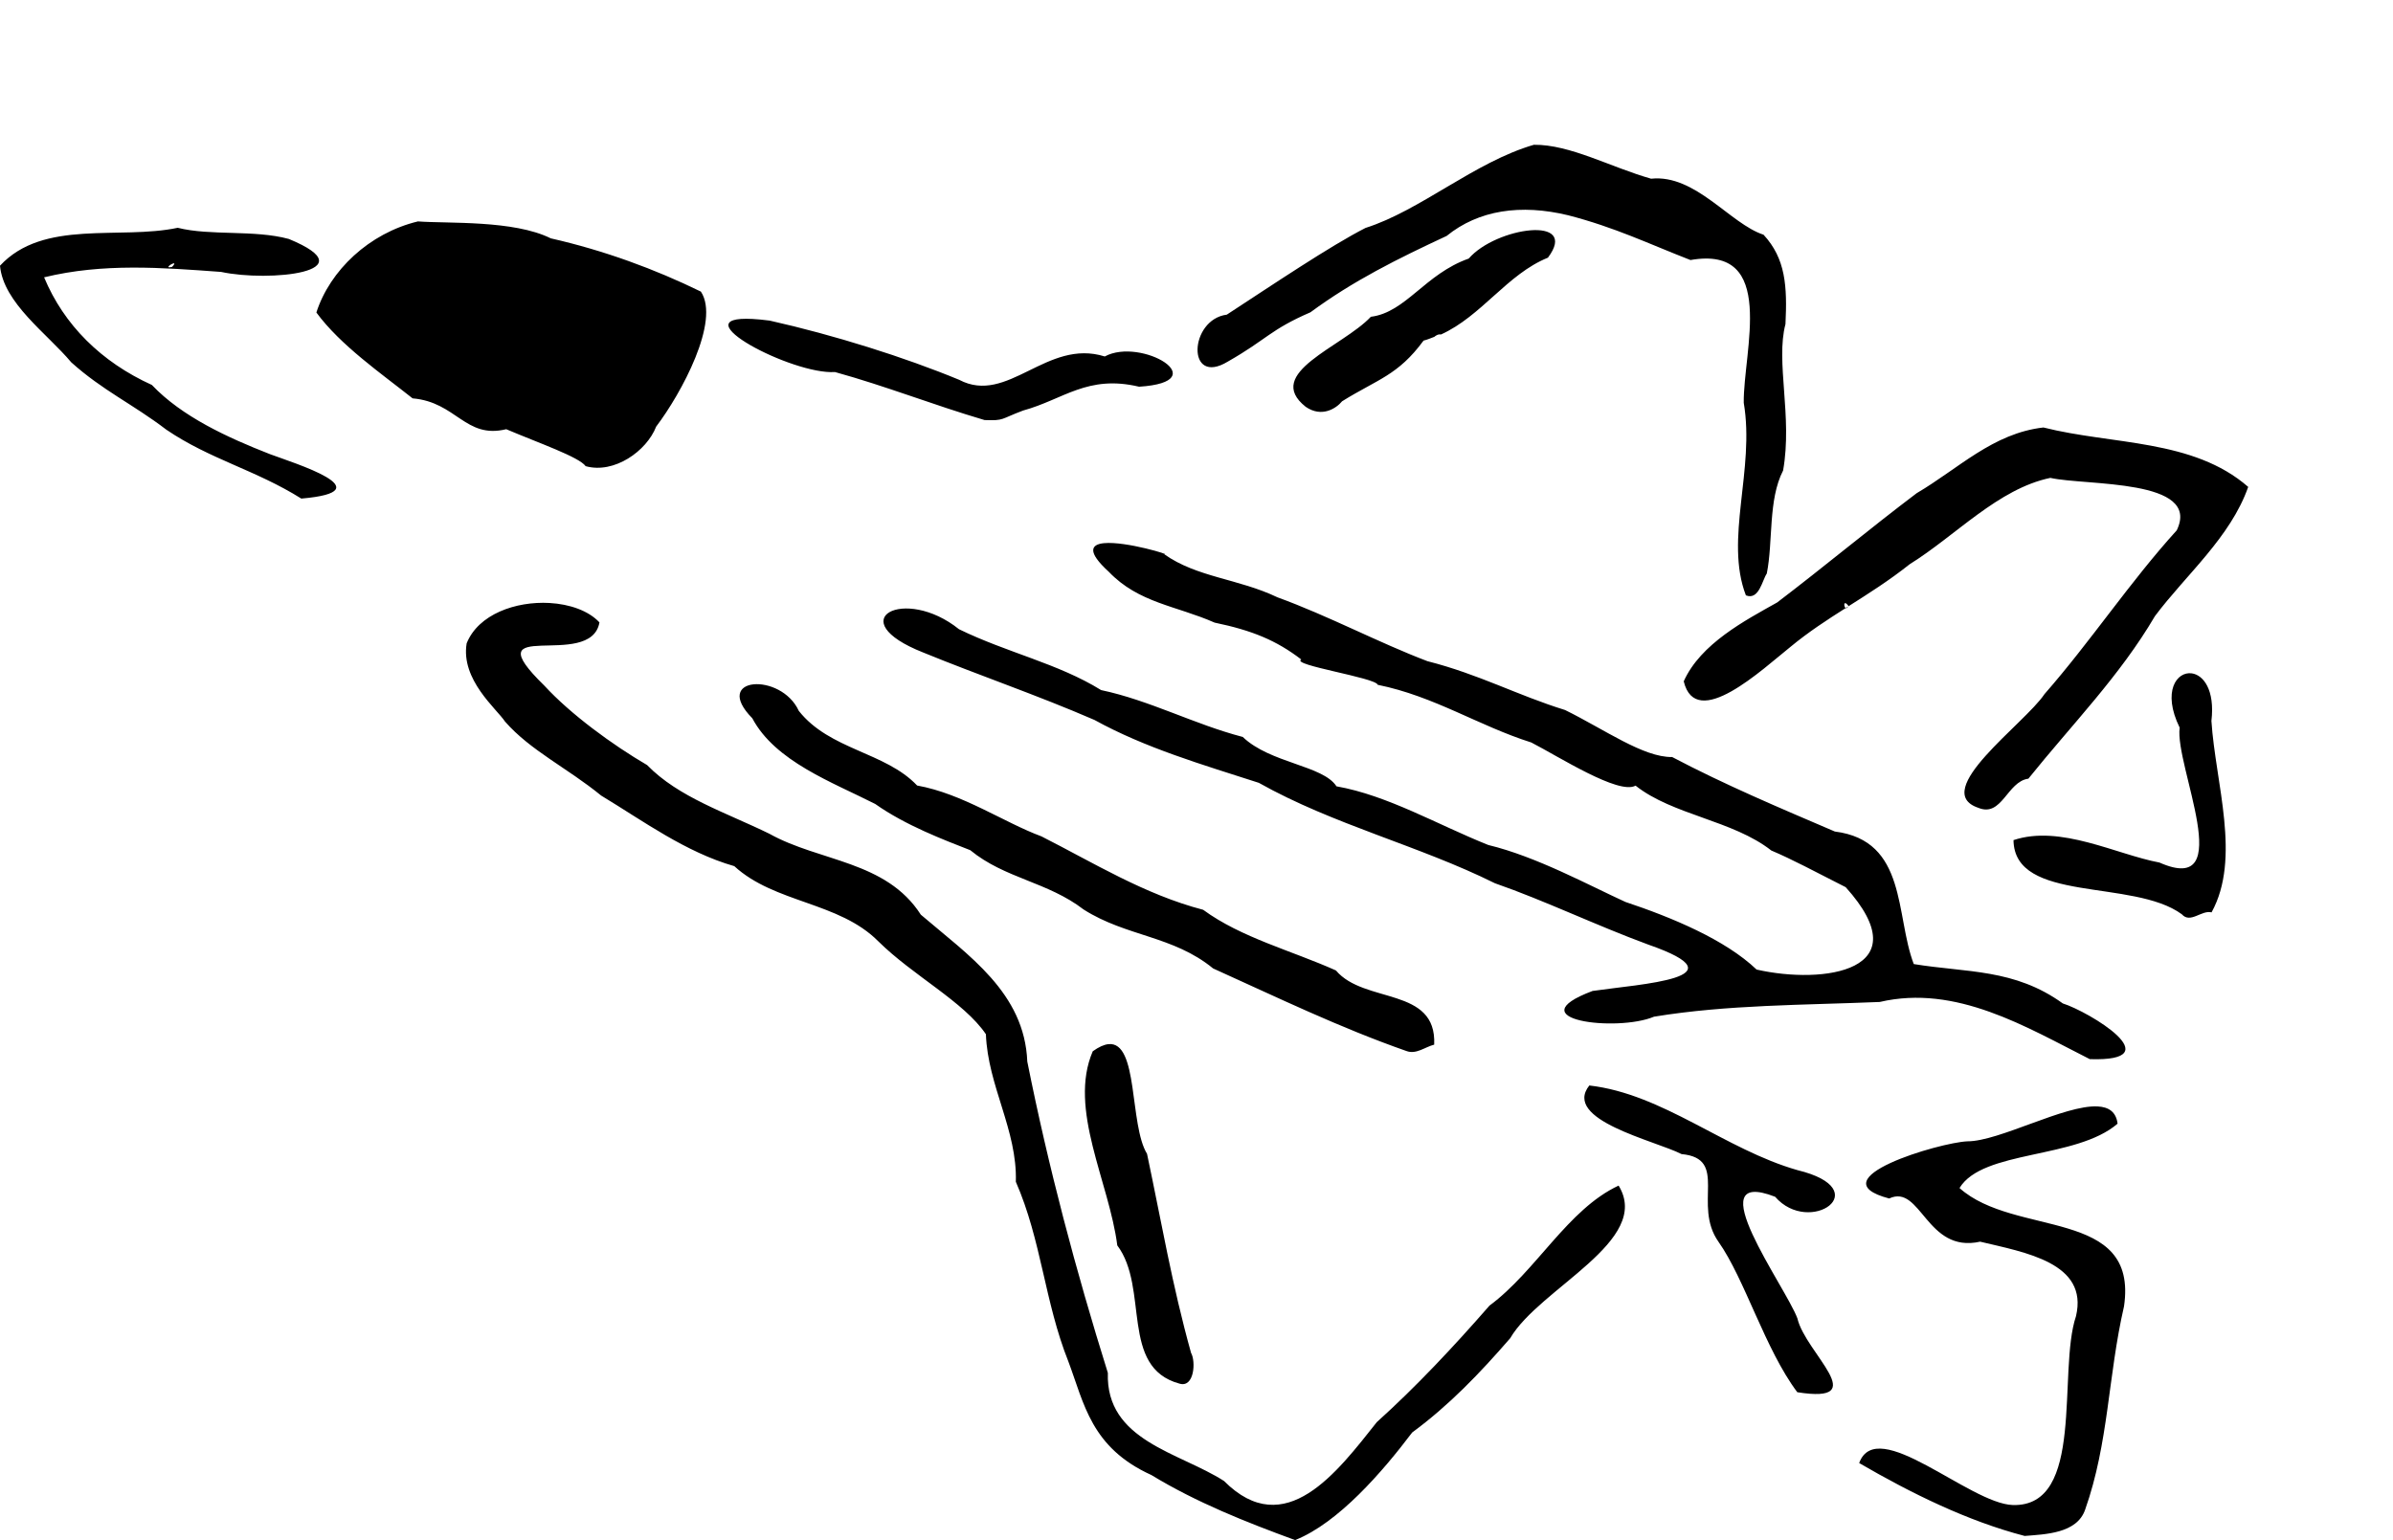
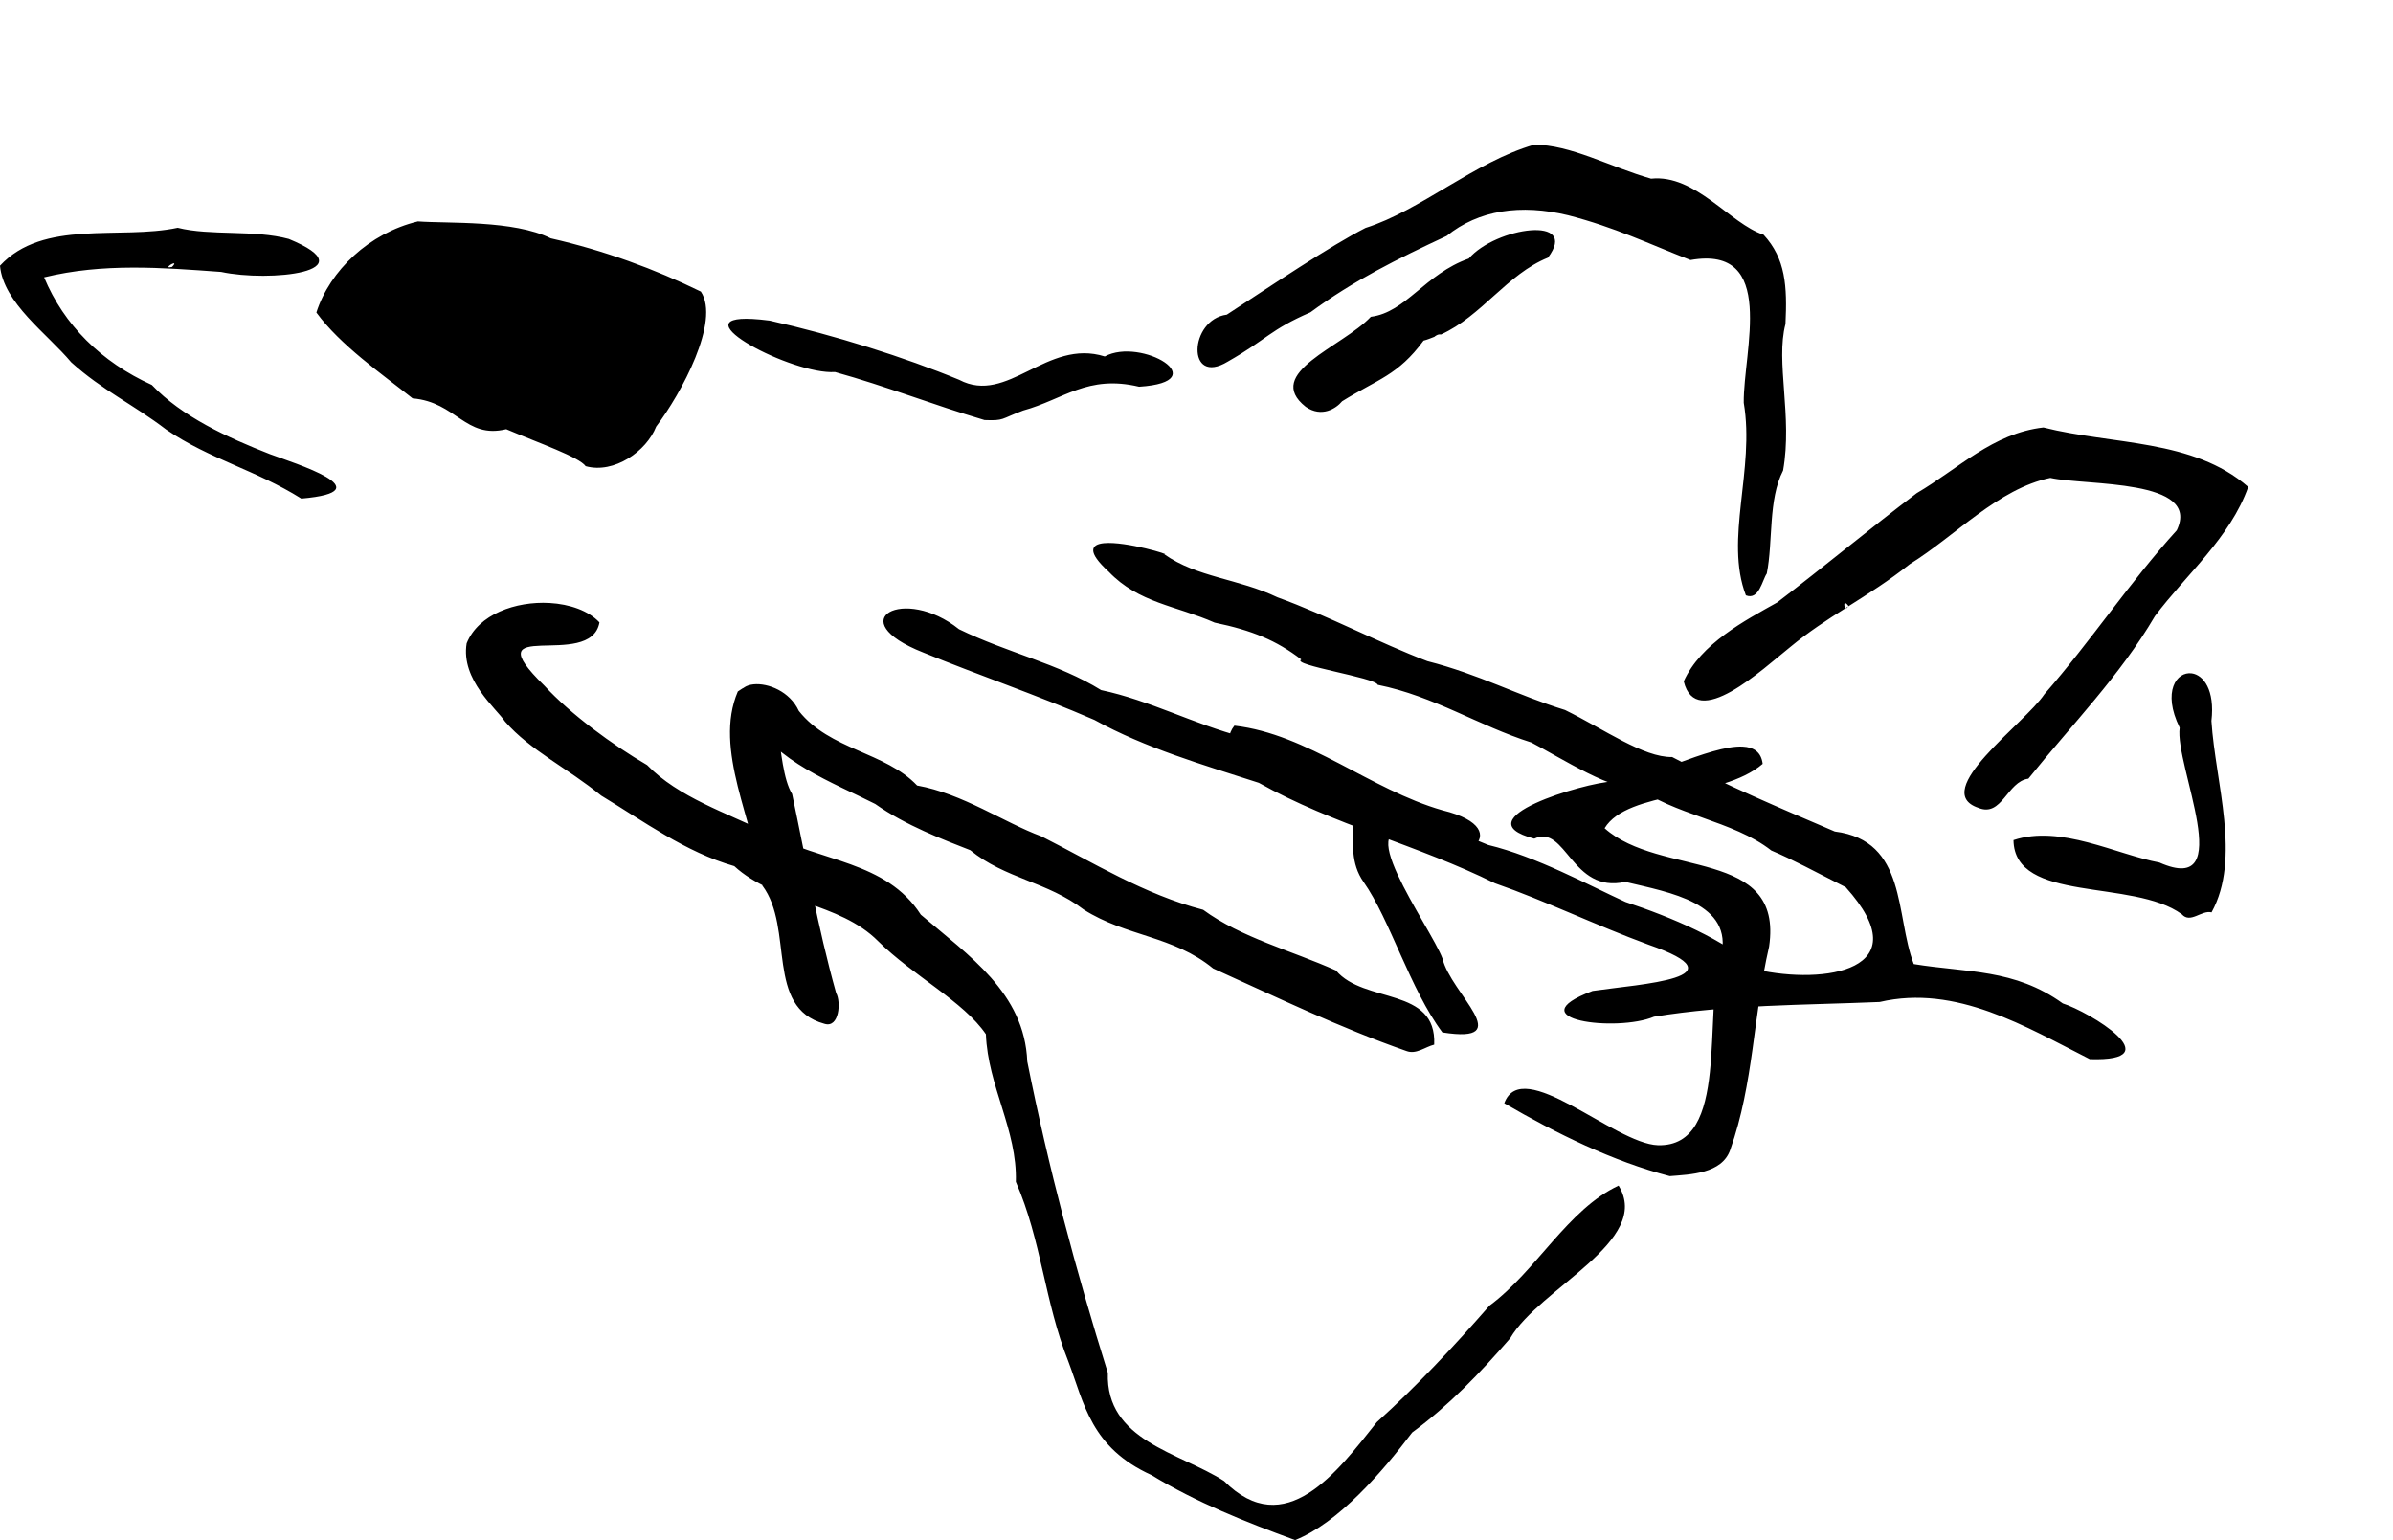
<svg xmlns="http://www.w3.org/2000/svg" xmlns:ns1="http://sodipodi.sourceforge.net/DTD/sodipodi-0.dtd" xmlns:ns2="http://www.inkscape.org/namespaces/inkscape" version="1.1" id="svg17902" width="49.581cm" height="31.912cm" viewBox="0 0 1873.928 1206.123" ns1:docname="ilu4-5_zadani.src.svg" ns2:version="1.2.2 (b0a8486541, 2022-12-01)">
  <defs id="defs17906" />
  <ns1:namedview id="namedview17904" pagecolor="#ffffff" bordercolor="#666666" borderopacity="1.0" ns2:pageshadow="2" ns2:pageopacity="0.0" ns2:pagecheckerboard="0" showgrid="false" ns2:zoom="0.27114872" ns2:cx="1036.3316" ns2:cy="248.94088" ns2:window-width="1920" ns2:window-height="1057" ns2:window-x="1400" ns2:window-y="23" ns2:window-maximized="1" ns2:current-layer="g17908" ns2:showpageshadow="0" ns2:deskcolor="#d1d1d1" ns2:document-units="cm" />
  <g ns2:groupmode="layer" ns2:label="Image" id="g17908" transform="translate(-275.822,-223.383)">
-     <path id="path17987" style="fill:#000000;stroke-width:1.333" d="m 1477.006,336.762 c -46.245,13.417 -89.014,51.578 -131.859,65.123 -27.473,13.987 -72.994,44.671 -108.621,67.914 -29.658,3.811 -31.741,56.535 0.807,36.754 30.604,-17.438 33.099,-24.923 64.666,-38.588 33.602,-24.757 68.26,-41.914 106.668,-59.809 24.992,-20.273 57.969,-25.18 95.18,-16.184 36.743,9.499 62.608,22.163 95.76,35.057 68.314,-11.995 41.235,71.567 41.721,111.795 8.872,52.389 -15.225,106.807 1.674,150.809 10.353,4.103 12.857,-12.137 16.365,-17.061 5.069,-25.247 0.915,-57.607 12.781,-80.732 7.482,-42.245 -5.99,-85.038 1.851,-114.646 1.437,-29.596 0.171,-51.233 -17.17,-69.996 -26.186,-8.524 -53.306,-47.553 -88.051,-43.867 -31.633,-8.984 -63.454,-26.867 -91.771,-26.568 z m -873.924,60.027 c -38.164,9.194 -68.929,38.376 -79.51,71.33 18.886,25.732 50.783,47.725 75.346,67.242 34.407,2.922 41.199,31.973 73.332,24.162 25.982,11.03 56.998,21.734 62.199,28.943 22.27,6.228 47.712,-11.734 55.217,-31.008 19.699,-25.925 50.382,-82.667 35,-105.709 -35.988,-17.584 -75.628,-32.199 -117.568,-41.713 -28.958,-14.426 -80.476,-11.474 -104.016,-13.248 z M 415,401.779 c -45.547,9.656 -105.197,-6.99 -139.178,29.699 2.693,29.311 36.882,53.07 55.789,75.652 24.463,22.02 48.273,32.763 74.461,52.754 34.185,23.256 69.886,31.502 105.705,53.965 66.157,-5.733 -6.101,-27.862 -24.598,-34.811 C 453.98,566.062 418.264,549.664 394.75,524.867 355.07,506.864 325.876,477.836 310.361,440.57 c 46.172,-11.251 92.174,-7.623 138.645,-4.229 37.347,8.067 115.978,0.141 52.994,-25.822 -27.029,-7.353 -61.421,-2.297 -87,-8.74 z m 1059.357,1.973 c -15.981,1.269 -37.753,9.795 -48.379,22.121 -34.245,12.081 -49.233,42.183 -76.672,45.602 -22.213,23.628 -84.424,44.053 -50.998,70.508 12.522,8.65 23.806,1.351 28.502,-4.332 27.775,-17.309 43.716,-20.202 63.787,-47.523 2.993,-0.729 5.686,-1.93 8.479,-2.975 0.155,-0.153 0.319,-0.297 0.498,-0.424 1.561,-1.099 2.559,-1.429 3.627,-1.459 0.345,-0.01 0.705,0.016 1.086,0.053 31.759,-14.387 51.76,-47.218 83.713,-60.146 12.532,-16.705 2.339,-22.693 -13.643,-21.424 z M 412.211,429.641 c 0.381,0.176 0.078,0.952 -1.654,2.77 -6.774,1.586 0.512,-3.296 1.654,-2.77 z m 452.904,43.535 c -57.379,-3.029 31.229,43.843 64.555,41.566 40.186,11.116 76.153,25.481 117.127,37.607 15.726,0.586 12.237,-0.745 30.23,-7.459 31.658,-8.69 50.396,-28.252 90.812,-18.645 60.751,-3.927 1.445,-39.138 -26.889,-23.693 -45.489,-14.318 -75.962,38.36 -114.02,18.279 -42.623,-17.65 -97.904,-35.047 -148.334,-46.355 -5.183,-0.675 -9.657,-1.099 -13.482,-1.301 z M 1876,558.166 c -39.602,4.509 -66.697,32.371 -99.228,51.441 -36.76,27.77 -72.885,57.925 -109.264,85.59 -25.045,14.056 -60.005,32.29 -73.176,61.781 9.634,39.638 61.889,-9.713 83.506,-26.941 14.244,-11.799 28.651,-21.119 43.324,-30.443 -1.607,-0.977 -1.826,-6.958 2.17,-1.709 -0.123,0.269 -0.235,0.317 -0.355,0.523 15.728,-9.981 31.785,-20.057 48.353,-33.186 36.134,-22.459 69.142,-59.034 110.092,-67.584 27.944,6.28 118.606,0.522 98.978,41.07 -36.775,40.539 -67.34,86.905 -103.607,128.312 -15.228,22.983 -90.25,75.991 -51.803,88.998 18.563,7.724 22.558,-20.617 39.211,-22.799 34.015,-42.354 71.624,-80.42 99.131,-127.326 24.21,-32.336 59.089,-61.586 73.029,-101.182 C 1993.145,567.002 1930.018,571.859 1876,558.166 Z m -153.023,140.242 c -0.611,0.388 -1.205,0.798 -1.815,1.186 0.503,0.306 1.116,0.009 1.815,-1.186 z m -582.606,-49.65 c -10.271,0.999 -13.539,6.653 3.711,22.395 23.381,24.489 52.937,26.613 82.891,39.832 29.477,6.118 48.331,13.914 67.883,28.881 -8.733,4.326 58.366,14.189 59.848,19.82 44.52,9.038 78.948,32.103 120.244,45.164 21.427,10.98 68.432,41.234 81.658,33.809 29.235,23.134 76.026,27.05 106.318,50.803 16.629,7.032 33.7,16.269 58.232,28.715 59.061,65.631 -17.176,76.457 -69.764,64.52 -24.654,-23.558 -66.666,-40.925 -102.727,-52.953 -28.72,-13.097 -69.715,-35.53 -107.389,-44.604 -39.552,-15.792 -78.722,-38.856 -118.883,-45.955 -10.607,-16.469 -51.87,-18.003 -73.398,-38.662 -37.992,-9.911 -72.769,-28.648 -110.908,-36.701 -33.742,-20.885 -73.396,-29.184 -111.287,-47.668 -42.809,-34.351 -93.013,-7.371 -27.92,18.279 43.488,17.816 89.023,33.281 133.977,52.768 40.114,22.094 84.617,34.993 128.74,49.254 58.531,32.917 125.166,49.013 184.863,78.639 39.174,13.623 79.199,33.004 120.143,48.062 75.62,26.31 -5.86,30.77 -43.654,36.289 -60.417,22.631 19.193,32.358 48.113,20.15 57.673,-9.465 117.298,-9.022 176.736,-11.523 59.856,-13.984 114.892,19.707 164.496,44.773 64.814,2.133 -0.772,-37.25 -21.125,-43.635 -37.914,-27.329 -75.219,-24.021 -116.697,-30.822 -14.611,-38.105 -5.037,-96.661 -61.826,-103.803 -43.267,-18.546 -85.734,-36.4 -127.394,-58.34 -22.452,0.403 -53.176,-21.75 -83.85,-36.812 -37.35,-11.559 -67.123,-27.894 -107.826,-38.27 -37.882,-14.362 -77.41,-35.456 -117.397,-49.998 -30.687,-14.67 -62.965,-15.523 -88.656,-33.746 6.536,0.944 -30.035,-10.325 -47.152,-8.66 z m -434.24,46.857 c -26.349,-1.488 -55.734,8.778 -64.881,31.604 -4.727,28.573 23.451,51.205 30.082,61.291 19.89,22.713 48.62,36.199 75.26,57.928 32.981,19.913 65.962,44.287 104.25,55.271 31.73,29.072 81.934,27.885 112.682,58.783 27.085,26.865 67.06,47.336 84.352,72.84 1.476,40.466 24.657,75.117 23.439,115.572 20.114,46.023 22.509,94.048 41.137,140.75 12.446,33.05 17.672,67.384 64.984,88.898 35.456,21.55 73.951,36.814 112.564,50.953 33.882,-13.436 68.594,-53.667 91.678,-84.262 29,-21.364 52.88,-46.288 76.748,-73.811 22.981,-39.356 111.52,-76.226 84.906,-119.549 -39.896,18.63 -64.363,66.798 -101.135,94.023 -28.05,32.158 -57.386,63.462 -88.197,91.217 -30.8,38.757 -71.75,94.166 -119.668,46.105 -35.093,-22.541 -92.693,-31.419 -90.971,-84.678 -25.092,-80.18 -46.594,-161.238 -63.084,-243.812 -2.147,-53.891 -46.068,-83.108 -83.367,-115.018 -27.238,-42.374 -79.328,-41.411 -118.635,-63.4 -33.94,-16.611 -71.052,-28.431 -95.713,-53.77 -27.063,-15.795 -59.906,-39.805 -80.465,-62.203 -57.19,-55.768 36.362,-11.207 43.154,-49.535 -8.596,-9.182 -23.312,-14.306 -39.121,-15.199 z m 1286.023,55.105 c -11.712,-1.598 -23.376,14.099 -9.457,42.535 -4.15,29.266 46.056,132.981 -15.84,105.631 -33.783,-6.318 -77.455,-29.85 -114.291,-17.557 0.679,49.633 93.591,30.069 131.769,58.031 6.743,7.653 15.482,-3.473 23.33,-1.459 23.363,-42.453 3.04,-101.156 -0.105,-149.922 2.843,-24.312 -6.297,-36.017 -15.406,-37.26 z M 865.863,759.324 c -11.36,1.193 -16.956,10.282 -0.91,26.586 17.917,33.767 62.806,50.117 96.242,67.098 23.888,16.861 53.69,28.06 74.447,36.211 27.089,22.243 60.587,24.751 88.768,46.461 33.609,21.322 69.95,20.399 101.373,46.131 50.392,22.757 99.261,46.433 151.332,64.658 7.713,2.943 14.617,-3.172 21.803,-4.965 2.045,-45.584 -54.687,-31.707 -76.943,-58.105 C 1287.468,967.916 1247.815,957.771 1218,935.887 1172.012,923.902 1131.525,898.716 1091.381,878.398 1061.77,867.428 1029.825,845.006 994,838.553 c -24.917,-26.315 -68.406,-27.766 -92.637,-58.43 -7.015,-15.287 -24.14,-21.992 -35.5,-20.799 z m 277.92,281.791 c -3.393,0.363 -7.425,2.119 -12.246,5.588 -19.439,45.241 12.901,102.432 19.211,152.022 25.111,33.465 1.827,95.467 48.584,108.217 11.807,3.713 12.999,-17.455 9.203,-23.98 -14.869,-53.223 -23.145,-102.463 -34.486,-155.938 -14.005,-22.828 -6.516,-88.453 -30.266,-85.908 z m 376.603,32.359 c -21.421,27.079 51.549,43.161 72.232,53.734 37.3,3.472 8.366,39.598 28.93,68.688 20.564,29.09 36.438,84.142 61.713,117.805 59.523,9.411 6.363,-30.606 0.09,-57.816 -9.266,-24.928 -78.771,-119.049 -17.457,-95.248 26.945,31.089 80.306,-5.633 17.438,-20.881 -56.602,-16.163 -105.16,-59.647 -162.945,-66.281 z m 398.053,16.408 c -25.946,-1.317 -77.115,27.398 -102.002,27.336 -21.483,0.879 -118.974,29.563 -61.236,44.76 24.981,-11.724 29.003,43.221 71.248,33.824 35.104,8.412 85.005,16.506 75.049,58.389 -14.593,43.396 7.615,149.462 -49.461,147.863 -34.06,-1.09 -106.407,-70.876 -120.316,-32.883 40.753,23.711 84.997,45.504 129.611,57.092 15.96,-1.32 40.857,-1.822 47.328,-20.568 18.536,-52.41 17.823,-104.428 30.439,-159.205 11.487,-77.818 -85.546,-53.887 -128.807,-92.699 18.283,-30.013 91.329,-22.404 123.777,-50.402 -1.135,-9.291 -6.982,-13.067 -15.631,-13.506 z" />
+     <path id="path17987" style="fill:#000000;stroke-width:1.333" d="m 1477.006,336.762 c -46.245,13.417 -89.014,51.578 -131.859,65.123 -27.473,13.987 -72.994,44.671 -108.621,67.914 -29.658,3.811 -31.741,56.535 0.807,36.754 30.604,-17.438 33.099,-24.923 64.666,-38.588 33.602,-24.757 68.26,-41.914 106.668,-59.809 24.992,-20.273 57.969,-25.18 95.18,-16.184 36.743,9.499 62.608,22.163 95.76,35.057 68.314,-11.995 41.235,71.567 41.721,111.795 8.872,52.389 -15.225,106.807 1.674,150.809 10.353,4.103 12.857,-12.137 16.365,-17.061 5.069,-25.247 0.915,-57.607 12.781,-80.732 7.482,-42.245 -5.99,-85.038 1.851,-114.646 1.437,-29.596 0.171,-51.233 -17.17,-69.996 -26.186,-8.524 -53.306,-47.553 -88.051,-43.867 -31.633,-8.984 -63.454,-26.867 -91.771,-26.568 z m -873.924,60.027 c -38.164,9.194 -68.929,38.376 -79.51,71.33 18.886,25.732 50.783,47.725 75.346,67.242 34.407,2.922 41.199,31.973 73.332,24.162 25.982,11.03 56.998,21.734 62.199,28.943 22.27,6.228 47.712,-11.734 55.217,-31.008 19.699,-25.925 50.382,-82.667 35,-105.709 -35.988,-17.584 -75.628,-32.199 -117.568,-41.713 -28.958,-14.426 -80.476,-11.474 -104.016,-13.248 z M 415,401.779 c -45.547,9.656 -105.197,-6.99 -139.178,29.699 2.693,29.311 36.882,53.07 55.789,75.652 24.463,22.02 48.273,32.763 74.461,52.754 34.185,23.256 69.886,31.502 105.705,53.965 66.157,-5.733 -6.101,-27.862 -24.598,-34.811 C 453.98,566.062 418.264,549.664 394.75,524.867 355.07,506.864 325.876,477.836 310.361,440.57 c 46.172,-11.251 92.174,-7.623 138.645,-4.229 37.347,8.067 115.978,0.141 52.994,-25.822 -27.029,-7.353 -61.421,-2.297 -87,-8.74 z m 1059.357,1.973 c -15.981,1.269 -37.753,9.795 -48.379,22.121 -34.245,12.081 -49.233,42.183 -76.672,45.602 -22.213,23.628 -84.424,44.053 -50.998,70.508 12.522,8.65 23.806,1.351 28.502,-4.332 27.775,-17.309 43.716,-20.202 63.787,-47.523 2.993,-0.729 5.686,-1.93 8.479,-2.975 0.155,-0.153 0.319,-0.297 0.498,-0.424 1.561,-1.099 2.559,-1.429 3.627,-1.459 0.345,-0.01 0.705,0.016 1.086,0.053 31.759,-14.387 51.76,-47.218 83.713,-60.146 12.532,-16.705 2.339,-22.693 -13.643,-21.424 z M 412.211,429.641 c 0.381,0.176 0.078,0.952 -1.654,2.77 -6.774,1.586 0.512,-3.296 1.654,-2.77 z m 452.904,43.535 c -57.379,-3.029 31.229,43.843 64.555,41.566 40.186,11.116 76.153,25.481 117.127,37.607 15.726,0.586 12.237,-0.745 30.23,-7.459 31.658,-8.69 50.396,-28.252 90.812,-18.645 60.751,-3.927 1.445,-39.138 -26.889,-23.693 -45.489,-14.318 -75.962,38.36 -114.02,18.279 -42.623,-17.65 -97.904,-35.047 -148.334,-46.355 -5.183,-0.675 -9.657,-1.099 -13.482,-1.301 z M 1876,558.166 c -39.602,4.509 -66.697,32.371 -99.228,51.441 -36.76,27.77 -72.885,57.925 -109.264,85.59 -25.045,14.056 -60.005,32.29 -73.176,61.781 9.634,39.638 61.889,-9.713 83.506,-26.941 14.244,-11.799 28.651,-21.119 43.324,-30.443 -1.607,-0.977 -1.826,-6.958 2.17,-1.709 -0.123,0.269 -0.235,0.317 -0.355,0.523 15.728,-9.981 31.785,-20.057 48.353,-33.186 36.134,-22.459 69.142,-59.034 110.092,-67.584 27.944,6.28 118.606,0.522 98.978,41.07 -36.775,40.539 -67.34,86.905 -103.607,128.312 -15.228,22.983 -90.25,75.991 -51.803,88.998 18.563,7.724 22.558,-20.617 39.211,-22.799 34.015,-42.354 71.624,-80.42 99.131,-127.326 24.21,-32.336 59.089,-61.586 73.029,-101.182 C 1993.145,567.002 1930.018,571.859 1876,558.166 Z m -153.023,140.242 c -0.611,0.388 -1.205,0.798 -1.815,1.186 0.503,0.306 1.116,0.009 1.815,-1.186 z m -582.606,-49.65 c -10.271,0.999 -13.539,6.653 3.711,22.395 23.381,24.489 52.937,26.613 82.891,39.832 29.477,6.118 48.331,13.914 67.883,28.881 -8.733,4.326 58.366,14.189 59.848,19.82 44.52,9.038 78.948,32.103 120.244,45.164 21.427,10.98 68.432,41.234 81.658,33.809 29.235,23.134 76.026,27.05 106.318,50.803 16.629,7.032 33.7,16.269 58.232,28.715 59.061,65.631 -17.176,76.457 -69.764,64.52 -24.654,-23.558 -66.666,-40.925 -102.727,-52.953 -28.72,-13.097 -69.715,-35.53 -107.389,-44.604 -39.552,-15.792 -78.722,-38.856 -118.883,-45.955 -10.607,-16.469 -51.87,-18.003 -73.398,-38.662 -37.992,-9.911 -72.769,-28.648 -110.908,-36.701 -33.742,-20.885 -73.396,-29.184 -111.287,-47.668 -42.809,-34.351 -93.013,-7.371 -27.92,18.279 43.488,17.816 89.023,33.281 133.977,52.768 40.114,22.094 84.617,34.993 128.74,49.254 58.531,32.917 125.166,49.013 184.863,78.639 39.174,13.623 79.199,33.004 120.143,48.062 75.62,26.31 -5.86,30.77 -43.654,36.289 -60.417,22.631 19.193,32.358 48.113,20.15 57.673,-9.465 117.298,-9.022 176.736,-11.523 59.856,-13.984 114.892,19.707 164.496,44.773 64.814,2.133 -0.772,-37.25 -21.125,-43.635 -37.914,-27.329 -75.219,-24.021 -116.697,-30.822 -14.611,-38.105 -5.037,-96.661 -61.826,-103.803 -43.267,-18.546 -85.734,-36.4 -127.394,-58.34 -22.452,0.403 -53.176,-21.75 -83.85,-36.812 -37.35,-11.559 -67.123,-27.894 -107.826,-38.27 -37.882,-14.362 -77.41,-35.456 -117.397,-49.998 -30.687,-14.67 -62.965,-15.523 -88.656,-33.746 6.536,0.944 -30.035,-10.325 -47.152,-8.66 z m -434.24,46.857 c -26.349,-1.488 -55.734,8.778 -64.881,31.604 -4.727,28.573 23.451,51.205 30.082,61.291 19.89,22.713 48.62,36.199 75.26,57.928 32.981,19.913 65.962,44.287 104.25,55.271 31.73,29.072 81.934,27.885 112.682,58.783 27.085,26.865 67.06,47.336 84.352,72.84 1.476,40.466 24.657,75.117 23.439,115.572 20.114,46.023 22.509,94.048 41.137,140.75 12.446,33.05 17.672,67.384 64.984,88.898 35.456,21.55 73.951,36.814 112.564,50.953 33.882,-13.436 68.594,-53.667 91.678,-84.262 29,-21.364 52.88,-46.288 76.748,-73.811 22.981,-39.356 111.52,-76.226 84.906,-119.549 -39.896,18.63 -64.363,66.798 -101.135,94.023 -28.05,32.158 -57.386,63.462 -88.197,91.217 -30.8,38.757 -71.75,94.166 -119.668,46.105 -35.093,-22.541 -92.693,-31.419 -90.971,-84.678 -25.092,-80.18 -46.594,-161.238 -63.084,-243.812 -2.147,-53.891 -46.068,-83.108 -83.367,-115.018 -27.238,-42.374 -79.328,-41.411 -118.635,-63.4 -33.94,-16.611 -71.052,-28.431 -95.713,-53.77 -27.063,-15.795 -59.906,-39.805 -80.465,-62.203 -57.19,-55.768 36.362,-11.207 43.154,-49.535 -8.596,-9.182 -23.312,-14.306 -39.121,-15.199 z m 1286.023,55.105 c -11.712,-1.598 -23.376,14.099 -9.457,42.535 -4.15,29.266 46.056,132.981 -15.84,105.631 -33.783,-6.318 -77.455,-29.85 -114.291,-17.557 0.679,49.633 93.591,30.069 131.769,58.031 6.743,7.653 15.482,-3.473 23.33,-1.459 23.363,-42.453 3.04,-101.156 -0.105,-149.922 2.843,-24.312 -6.297,-36.017 -15.406,-37.26 z M 865.863,759.324 c -11.36,1.193 -16.956,10.282 -0.91,26.586 17.917,33.767 62.806,50.117 96.242,67.098 23.888,16.861 53.69,28.06 74.447,36.211 27.089,22.243 60.587,24.751 88.768,46.461 33.609,21.322 69.95,20.399 101.373,46.131 50.392,22.757 99.261,46.433 151.332,64.658 7.713,2.943 14.617,-3.172 21.803,-4.965 2.045,-45.584 -54.687,-31.707 -76.943,-58.105 C 1287.468,967.916 1247.815,957.771 1218,935.887 1172.012,923.902 1131.525,898.716 1091.381,878.398 1061.77,867.428 1029.825,845.006 994,838.553 c -24.917,-26.315 -68.406,-27.766 -92.637,-58.43 -7.015,-15.287 -24.14,-21.992 -35.5,-20.799 z c -3.393,0.363 -7.425,2.119 -12.246,5.588 -19.439,45.241 12.901,102.432 19.211,152.022 25.111,33.465 1.827,95.467 48.584,108.217 11.807,3.713 12.999,-17.455 9.203,-23.98 -14.869,-53.223 -23.145,-102.463 -34.486,-155.938 -14.005,-22.828 -6.516,-88.453 -30.266,-85.908 z m 376.603,32.359 c -21.421,27.079 51.549,43.161 72.232,53.734 37.3,3.472 8.366,39.598 28.93,68.688 20.564,29.09 36.438,84.142 61.713,117.805 59.523,9.411 6.363,-30.606 0.09,-57.816 -9.266,-24.928 -78.771,-119.049 -17.457,-95.248 26.945,31.089 80.306,-5.633 17.438,-20.881 -56.602,-16.163 -105.16,-59.647 -162.945,-66.281 z m 398.053,16.408 c -25.946,-1.317 -77.115,27.398 -102.002,27.336 -21.483,0.879 -118.974,29.563 -61.236,44.76 24.981,-11.724 29.003,43.221 71.248,33.824 35.104,8.412 85.005,16.506 75.049,58.389 -14.593,43.396 7.615,149.462 -49.461,147.863 -34.06,-1.09 -106.407,-70.876 -120.316,-32.883 40.753,23.711 84.997,45.504 129.611,57.092 15.96,-1.32 40.857,-1.822 47.328,-20.568 18.536,-52.41 17.823,-104.428 30.439,-159.205 11.487,-77.818 -85.546,-53.887 -128.807,-92.699 18.283,-30.013 91.329,-22.404 123.777,-50.402 -1.135,-9.291 -6.982,-13.067 -15.631,-13.506 z" />
  </g>
</svg>